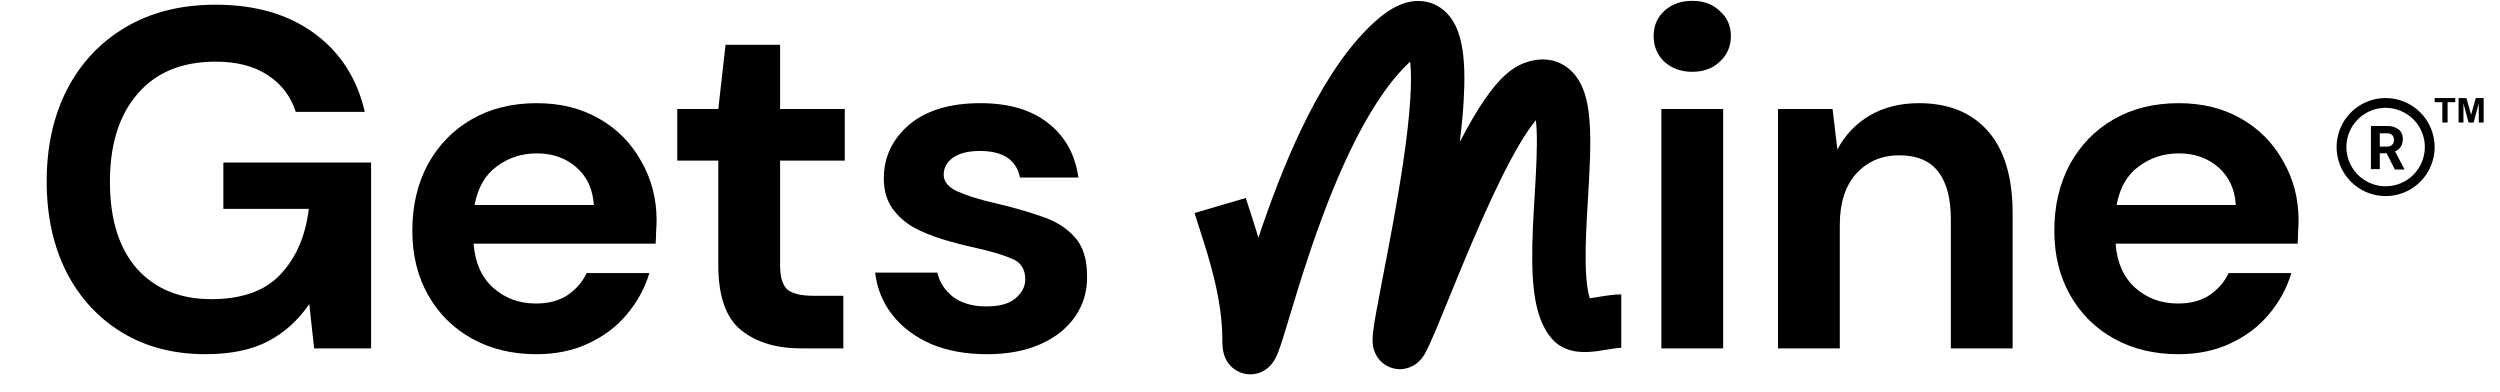
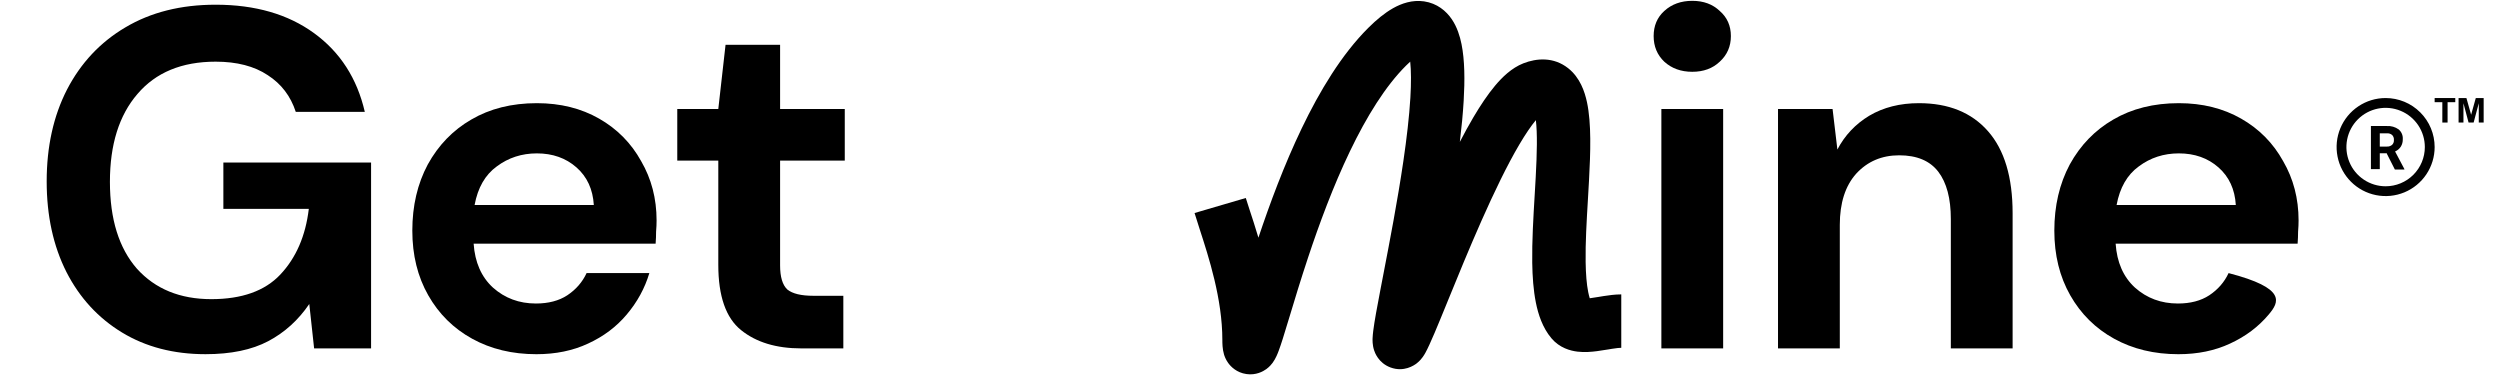
<svg xmlns="http://www.w3.org/2000/svg" width="153" height="24" viewBox="0 0 153 24" fill="none">
  <path d="M12.577 21.676C10.627 21.676 8.923 21.233 7.466 20.347C6.009 19.461 4.876 18.23 4.069 16.654C3.261 15.059 2.857 13.207 2.857 11.1C2.857 8.973 3.271 7.102 4.098 5.487C4.945 3.852 6.137 2.582 7.673 1.676C9.229 0.75 11.07 0.288 13.197 0.288C15.62 0.288 17.629 0.869 19.224 2.031C20.819 3.193 21.853 4.798 22.326 6.846H18.101C17.786 5.881 17.215 5.133 16.388 4.601C15.561 4.049 14.497 3.774 13.197 3.774C11.129 3.774 9.534 4.433 8.411 5.753C7.289 7.053 6.727 8.845 6.727 11.13C6.727 13.414 7.279 15.187 8.382 16.447C9.504 17.688 11.021 18.308 12.931 18.308C14.803 18.308 16.211 17.806 17.156 16.802C18.121 15.778 18.702 14.438 18.899 12.784H13.67V9.948H22.71V21.322H19.224L18.928 18.604C18.259 19.589 17.422 20.347 16.417 20.879C15.413 21.41 14.133 21.676 12.577 21.676Z" fill="black" />
  <path d="M32.827 21.677C31.35 21.677 30.04 21.361 28.898 20.731C27.755 20.101 26.859 19.215 26.209 18.072C25.559 16.93 25.234 15.611 25.234 14.114C25.234 12.597 25.549 11.248 26.18 10.066C26.83 8.885 27.716 7.969 28.839 7.319C29.981 6.649 31.32 6.314 32.856 6.314C34.294 6.314 35.564 6.63 36.667 7.26C37.77 7.89 38.627 8.757 39.237 9.86C39.868 10.943 40.183 12.154 40.183 13.493C40.183 13.71 40.173 13.937 40.153 14.173C40.153 14.409 40.144 14.655 40.124 14.911H28.986C29.065 16.054 29.459 16.95 30.168 17.6C30.897 18.25 31.773 18.575 32.797 18.575C33.565 18.575 34.206 18.407 34.718 18.072C35.249 17.718 35.643 17.265 35.899 16.713H39.74C39.464 17.639 39.001 18.486 38.351 19.254C37.721 20.003 36.933 20.593 35.988 21.027C35.062 21.46 34.008 21.677 32.827 21.677ZM32.856 9.387C31.931 9.387 31.113 9.653 30.404 10.184C29.695 10.697 29.242 11.484 29.045 12.548H36.342C36.283 11.583 35.929 10.815 35.279 10.244C34.629 9.672 33.821 9.387 32.856 9.387Z" fill="black" />
  <path d="M49.042 21.322C47.505 21.322 46.275 20.948 45.349 20.199C44.423 19.451 43.96 18.122 43.96 16.211V9.83H41.449V6.669H43.96L44.404 2.74H47.742V6.669H51.7V9.83H47.742V16.241C47.742 16.95 47.89 17.442 48.185 17.718C48.5 17.974 49.032 18.102 49.78 18.102H51.612V21.322H49.042Z" fill="black" />
-   <path d="M60.412 21.677C59.112 21.677 57.97 21.47 56.986 21.056C56.001 20.623 55.213 20.032 54.622 19.284C54.031 18.535 53.677 17.669 53.559 16.684H57.37C57.488 17.255 57.803 17.747 58.315 18.161C58.847 18.555 59.526 18.752 60.353 18.752C61.181 18.752 61.781 18.584 62.155 18.25C62.549 17.915 62.746 17.531 62.746 17.098C62.746 16.467 62.471 16.044 61.919 15.827C61.368 15.591 60.599 15.364 59.615 15.148C58.984 15.01 58.344 14.842 57.694 14.646C57.044 14.448 56.444 14.202 55.892 13.907C55.361 13.592 54.927 13.198 54.593 12.725C54.258 12.233 54.09 11.632 54.09 10.923C54.09 9.623 54.602 8.53 55.627 7.644C56.67 6.758 58.128 6.314 59.999 6.314C61.732 6.314 63.111 6.718 64.135 7.526C65.179 8.333 65.799 9.446 65.996 10.864H62.421C62.205 9.781 61.387 9.239 59.969 9.239C59.26 9.239 58.709 9.377 58.315 9.653C57.941 9.928 57.754 10.273 57.754 10.687C57.754 11.12 58.039 11.465 58.61 11.721C59.181 11.977 59.94 12.213 60.885 12.43C61.909 12.666 62.845 12.932 63.692 13.227C64.558 13.503 65.248 13.927 65.76 14.498C66.272 15.049 66.528 15.847 66.528 16.891C66.547 17.797 66.311 18.614 65.819 19.343C65.326 20.071 64.617 20.642 63.692 21.056C62.766 21.47 61.673 21.677 60.412 21.677Z" fill="black" />
  <path d="M103.567 4.394C102.877 4.394 102.306 4.187 101.853 3.774C101.42 3.36 101.203 2.838 101.203 2.208C101.203 1.578 101.42 1.066 101.853 0.672C102.306 0.258 102.877 0.051 103.567 0.051C104.256 0.051 104.817 0.258 105.25 0.672C105.703 1.066 105.93 1.578 105.93 2.208C105.93 2.838 105.703 3.36 105.25 3.774C104.817 4.187 104.256 4.394 103.567 4.394ZM101.676 21.322V6.669H105.457V21.322H101.676Z" fill="black" />
  <path d="M108.814 21.322V6.669H112.153L112.448 9.151C112.901 8.284 113.551 7.595 114.398 7.083C115.265 6.57 116.279 6.314 117.441 6.314C119.253 6.314 120.661 6.886 121.665 8.028C122.67 9.17 123.172 10.844 123.172 13.05V21.322H119.391V13.405C119.391 12.144 119.135 11.179 118.623 10.509C118.11 9.84 117.313 9.505 116.23 9.505C115.166 9.505 114.29 9.879 113.6 10.628C112.931 11.376 112.596 12.42 112.596 13.759V21.322H108.814Z" fill="black" />
-   <path d="M133.317 21.677C131.84 21.677 130.53 21.361 129.387 20.731C128.246 20.101 127.349 19.215 126.699 18.072C126.049 16.93 125.725 15.611 125.725 14.114C125.725 12.597 126.039 11.248 126.67 10.066C127.32 8.885 128.206 7.969 129.328 7.319C130.471 6.649 131.81 6.314 133.346 6.314C134.784 6.314 136.055 6.63 137.158 7.26C138.261 7.89 139.117 8.757 139.727 9.86C140.358 10.943 140.673 12.154 140.673 13.493C140.673 13.71 140.663 13.937 140.643 14.173C140.643 14.409 140.633 14.655 140.614 14.911H129.477C129.555 16.054 129.949 16.95 130.658 17.6C131.386 18.25 132.263 18.575 133.287 18.575C134.055 18.575 134.695 18.407 135.207 18.072C135.739 17.718 136.133 17.265 136.389 16.713H140.23C139.954 17.639 139.491 18.486 138.841 19.254C138.211 20.003 137.423 20.593 136.478 21.027C135.552 21.46 134.498 21.677 133.317 21.677ZM133.346 9.387C132.421 9.387 131.603 9.653 130.894 10.184C130.185 10.697 129.733 11.484 129.535 12.548H136.832C136.774 11.583 136.418 10.815 135.769 10.244C135.119 9.672 134.311 9.387 133.346 9.387Z" fill="black" />
+   <path d="M133.317 21.677C131.84 21.677 130.53 21.361 129.387 20.731C128.246 20.101 127.349 19.215 126.699 18.072C126.049 16.93 125.725 15.611 125.725 14.114C125.725 12.597 126.039 11.248 126.67 10.066C127.32 8.885 128.206 7.969 129.328 7.319C130.471 6.649 131.81 6.314 133.346 6.314C134.784 6.314 136.055 6.63 137.158 7.26C138.261 7.89 139.117 8.757 139.727 9.86C140.358 10.943 140.673 12.154 140.673 13.493C140.673 13.71 140.663 13.937 140.643 14.173C140.643 14.409 140.633 14.655 140.614 14.911H129.477C129.555 16.054 129.949 16.95 130.658 17.6C131.386 18.25 132.263 18.575 133.287 18.575C134.055 18.575 134.695 18.407 135.207 18.072C135.739 17.718 136.133 17.265 136.389 16.713C139.954 17.639 139.491 18.486 138.841 19.254C138.211 20.003 137.423 20.593 136.478 21.027C135.552 21.46 134.498 21.677 133.317 21.677ZM133.346 9.387C132.421 9.387 131.603 9.653 130.894 10.184C130.185 10.697 129.733 11.484 129.535 12.548H136.832C136.774 11.583 136.418 10.815 135.769 10.244C135.119 9.672 134.311 9.387 133.346 9.387Z" fill="black" />
  <path fill-rule="evenodd" clip-rule="evenodd" d="M86.305 3.773C86.226 3.845 86.141 3.926 86.048 4.018C84.795 5.265 83.64 7.124 82.61 9.271C81.589 11.398 80.737 13.705 80.052 15.767C79.596 17.141 79.233 18.343 78.934 19.334C78.775 19.858 78.635 20.323 78.508 20.724C78.42 21 78.336 21.254 78.257 21.464L78.255 21.469C78.202 21.613 78.079 21.94 77.883 22.206C77.824 22.286 77.698 22.444 77.498 22.59C77.298 22.734 76.865 22.977 76.28 22.892C75.68 22.806 75.323 22.435 75.163 22.211C75.008 21.995 74.939 21.79 74.909 21.691C74.808 21.356 74.808 20.982 74.808 20.804V20.803C74.808 18.298 73.976 15.738 73.423 14.035C73.3 13.656 73.191 13.32 73.107 13.037L76.243 12.117C76.296 12.297 76.377 12.543 76.476 12.844C76.626 13.298 76.817 13.878 77.015 14.546C77.711 12.465 78.591 10.091 79.664 7.857C80.76 5.574 82.106 3.331 83.743 1.702C84.243 1.204 84.749 0.786 85.263 0.498C85.766 0.216 86.423 -0.022 87.154 0.084C87.948 0.2 88.509 0.671 88.856 1.186C89.177 1.663 89.346 2.212 89.445 2.7C89.644 3.683 89.651 4.913 89.577 6.171C89.53 6.964 89.448 7.812 89.342 8.685C89.618 8.152 89.897 7.644 90.174 7.174C90.599 6.455 91.045 5.784 91.503 5.238C91.93 4.731 92.506 4.16 93.229 3.876C94.051 3.553 95.087 3.479 95.968 4.172C96.703 4.75 96.987 5.62 97.122 6.249C97.403 7.554 97.338 9.357 97.249 11.015C97.227 11.412 97.204 11.808 97.181 12.2C97.1 13.554 97.023 14.864 97.041 16.034C97.052 16.78 97.103 17.397 97.198 17.874C97.229 18.029 97.262 18.153 97.293 18.253C97.3 18.252 97.308 18.251 97.315 18.25C97.479 18.229 97.629 18.204 97.806 18.175C97.908 18.158 98.019 18.139 98.146 18.119C98.446 18.072 98.836 18.017 99.222 18.017V21.285C99.111 21.285 98.937 21.303 98.654 21.347C98.587 21.358 98.507 21.371 98.421 21.386C98.209 21.421 97.954 21.463 97.732 21.491C97.413 21.532 96.981 21.573 96.546 21.521C96.113 21.469 95.451 21.297 94.951 20.706C94.403 20.058 94.139 19.24 93.994 18.514C93.843 17.761 93.786 16.923 93.773 16.084C93.753 14.78 93.841 13.301 93.923 11.928C93.945 11.555 93.967 11.19 93.986 10.839C94.066 9.357 94.091 8.168 93.995 7.353C93.701 7.706 93.362 8.203 92.988 8.836C92.234 10.112 91.435 11.776 90.666 13.511C89.906 15.226 89.197 16.965 88.61 18.404L88.597 18.436C88.576 18.488 88.555 18.539 88.534 18.591C87.999 19.902 87.52 21.076 87.231 21.597C87.192 21.666 87.141 21.753 87.076 21.844C87.026 21.914 86.902 22.083 86.701 22.238C86.548 22.357 85.919 22.793 85.097 22.488C84.353 22.211 84.134 21.56 84.093 21.433C83.985 21.103 83.999 20.786 84.002 20.7C84.002 20.696 84.003 20.693 84.003 20.69C84.009 20.544 84.025 20.388 84.043 20.243C84.113 19.675 84.281 18.771 84.481 17.73C84.534 17.451 84.59 17.16 84.649 16.857C85.04 14.829 85.53 12.29 85.886 9.86C86.091 8.465 86.246 7.134 86.315 5.978C86.369 5.061 86.363 4.32 86.305 3.773ZM84.375 20.008C84.374 20.01 84.374 20.01 84.375 20.008V20.008ZM87.269 20.809C87.269 20.847 87.267 20.855 87.268 20.821C87.268 20.818 87.269 20.814 87.269 20.809Z" fill="black" />
  <path d="M146 6C145.407 6 144.827 6.176 144.333 6.506C143.84 6.835 143.455 7.304 143.228 7.852C143.001 8.4 142.942 9.003 143.058 9.585C143.173 10.167 143.459 10.702 143.879 11.121C144.298 11.541 144.833 11.827 145.415 11.942C145.997 12.058 146.6 11.999 147.148 11.772C147.696 11.545 148.165 11.16 148.494 10.667C148.824 10.173 149 9.593 149 9C149 8.606 148.922 8.216 148.772 7.852C148.621 7.488 148.4 7.157 148.121 6.879C147.843 6.6 147.512 6.379 147.148 6.228C146.784 6.078 146.394 6 146 6ZM146 11.4C145.525 11.4 145.061 11.259 144.667 10.995C144.272 10.732 143.964 10.357 143.783 9.918C143.601 9.48 143.554 8.997 143.646 8.532C143.739 8.066 143.967 7.639 144.303 7.303C144.639 6.967 145.066 6.739 145.532 6.646C145.997 6.554 146.48 6.601 146.918 6.783C147.357 6.964 147.732 7.272 147.996 7.667C148.259 8.061 148.4 8.525 148.4 9C148.4 9.637 148.147 10.247 147.697 10.697C147.247 11.147 146.637 11.4 146 11.4ZM146.075 9.381H145.643V10.35H145.1V7.713H146.078C146.335 7.697 146.589 7.77 146.798 7.92C146.884 7.993 146.952 8.085 146.996 8.19C147.04 8.294 147.058 8.407 147.05 8.52C147.056 8.678 147.015 8.835 146.933 8.97C146.848 9.104 146.725 9.208 146.579 9.27L147.149 10.347V10.377H146.567L146.075 9.408M145.643 8.97H146.081C146.196 8.976 146.308 8.939 146.396 8.865C146.436 8.826 146.466 8.779 146.485 8.728C146.505 8.676 146.512 8.62 146.507 8.565C146.512 8.51 146.505 8.456 146.486 8.404C146.468 8.352 146.44 8.305 146.402 8.265C146.358 8.226 146.307 8.197 146.251 8.179C146.195 8.161 146.136 8.154 146.078 8.16H145.643V8.97Z" fill="black" />
  <path d="M149 6.254H149.471V7.5H149.792V6.254H150.263V6H149V6.254Z" fill="black" />
  <path d="M151.233 7.023L150.945 6H150.465V7.5H150.763V6.319L151.077 7.5H151.386L151.701 6.319V7.5H152V6H151.518L151.233 7.023Z" fill="black" />
</svg>